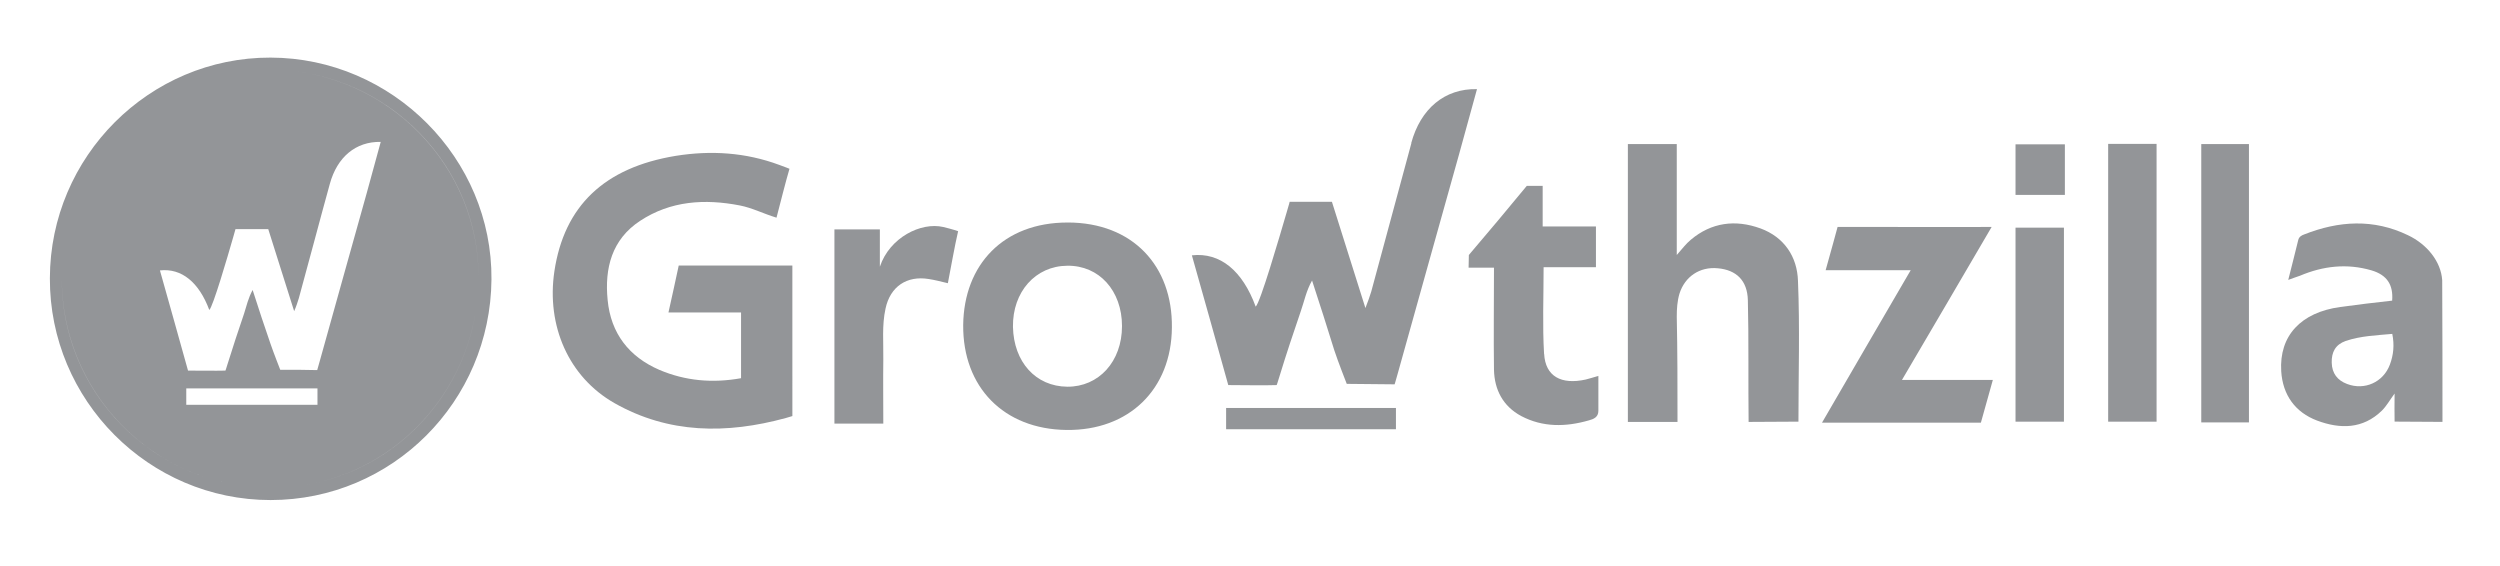
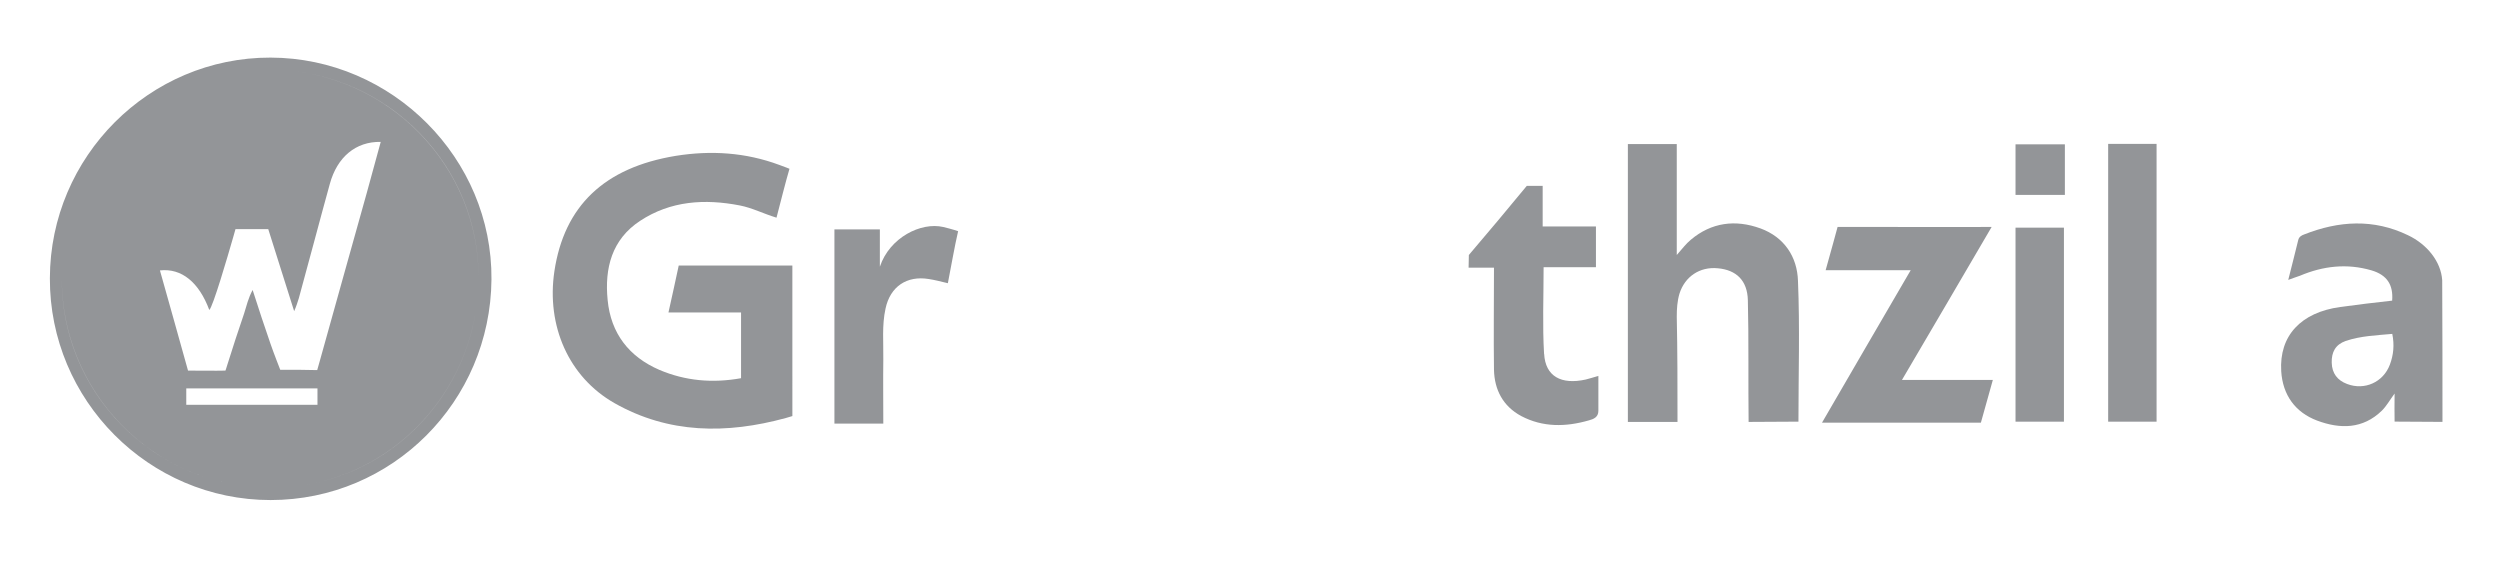
<svg xmlns="http://www.w3.org/2000/svg" fill="none" height="41" viewBox="0 0 181 41" width="181">
  <clipPath id="a">
    <path d="m3.611 4.17h173.223v32.038h-173.223z" />
  </clipPath>
  <g clip-path="url(#a)" fill="#939598">
    <path d="m176.815 20.284c-.088-1.344-1.095-2.6-2.479-3.255-2.493-1.202-5.006-1.046-7.518-.054-.196.068-.372.176-.426.406-.23.953-.479 1.911-.723 2.884.371-.142.655-.23.85-.303 1.682-.709 3.398-.904 5.168-.391 1.148.337 1.593 1.061 1.505 2.195-1.256.142-2.493.283-3.749.459-2.865.391-4.439 2.087-4.283 4.653.108 1.716 1.007 2.972 2.601 3.573 1.662.621 3.31.621 4.688-.723.338-.337.582-.777.919-1.237-.019.762 0 1.398 0 2.033 1.134 0 2.391.02 3.466.02 0-3.416 0-6.848-.019-10.259zm-3.789 6.119c-.479 1.276-1.838 1.877-3.094 1.398-.709-.264-1.095-.777-1.115-1.54-.02-.762.264-1.31 1.007-1.574 1.095-.371 2.229-.406 3.378-.513.161.811.088 1.52-.176 2.229z" />
    <path d="m57.367 22.215v-2.991h-8.227c-.249 1.149-.479 2.229-.743 3.397h5.255v4.761c-2.068.371-4.033.196-5.91-.601-2.21-.953-3.52-2.654-3.749-5.059-.23-2.302.303-4.389 2.351-5.733 2.21-1.452 4.673-1.608 7.22-1.114.904.176 1.716.601 2.655.885.249-.953.675-2.654.939-3.539 0 0-.196-.088-.743-.283-2.439-.904-4.938-1.061-7.484-.655-5.182.85-8.086 3.627-8.795 8.367-.582 3.93 1.027 7.644 4.351 9.536 3.93 2.229 8.12 2.248 12.402 1.08.547-.161.479-.142.479-.142z" />
-     <path d="m102.185 10.363c-.973 3.573-1.931 7.165-2.904 10.738-.108.352-.23.709-.425 1.202-.811-2.581-1.628-5.181-2.425-7.693h-3.06s-.034.161-.21.743c-.567 1.931-1.911 6.545-2.249 6.848-.953-2.6-2.567-3.944-4.62-3.715.885 3.148 1.77 6.261 2.635 9.394 1.046 0 2.601.034 3.505 0 0 0 .069-.176.21-.655.479-1.574 1.007-3.148 1.54-4.707.249-.709.391-1.466.811-2.209.567 1.735 1.095 3.377 1.608 5.044.264.811.904 2.439.904 2.439.724 0 2.547.019 3.466.034 0 0 .054-.161.23-.797 1.466-5.274 2.952-10.543 4.424-15.816.44-1.574.865-3.167 1.31-4.76-2.337-.054-4.087 1.417-4.762 3.91z" />
    <path d="m127.45 16.535c-1.804-.655-3.54-.44-5.045.831-.338.283-.602.635-1.007 1.095v-8.03h-3.54v20.117h3.593c0-2.6 0-5.112-.053-7.625 0-.567.034-1.114.195-1.662.391-1.237 1.467-1.965 2.777-1.838 1.344.122 2.141.885 2.175 2.317.069 2.6.02 6.207.054 8.807 0 0 2.439-.02 3.608-.02 0-3.431.107-6.808-.034-10.191-.054-1.75-.993-3.167-2.723-3.803z" />
-     <path d="m77.288 16.11c-4.634 0-7.504 3.045-7.553 7.429-.034 4.492 2.938 7.537 7.484 7.59 4.512.054 7.592-2.937 7.626-7.415.054-4.457-2.83-7.605-7.553-7.605zm-.02 11.887c-2.283-.02-3.877-1.789-3.93-4.335-.034-2.532 1.628-4.404 3.93-4.423 2.303-.034 3.965 1.804 3.965 4.37s-1.682 4.404-3.965 4.389z" />
    <path d="m144.188 16.428c-.23.019-7.748 0-11.146 0 0 0-.547 2.019-.865 3.133h6.159c-2.175 3.734-4.248 7.287-6.423 11.041h11.503s.391-1.417.865-3.094h-6.58c2.175-3.695 4.39-7.483 6.492-11.075z" />
    <path d="m19.587 4.17c-8.775-.02-15.956 7.165-15.976 15.973-.034 8.827 7.167 16.061 15.976 16.061s15.922-7.131 15.995-15.973c.073-8.754-7.181-16.041-15.995-16.061zm3.378 22.625c-.709-.02-2.122-.034-2.674-.02 0 0-.494-1.256-.709-1.891-.44-1.276-.865-2.546-1.291-3.89-.318.582-.44 1.149-.621 1.716-.406 1.202-.812 2.405-1.188 3.627-.107.371-.161.494-.161.494-.709.019-1.892 0-2.708 0-.675-2.405-1.344-4.829-2.034-7.253 1.574-.176 2.83.865 3.574 2.864.264-.23 1.31-3.803 1.736-5.288.122-.44.161-.567.161-.567h2.371c.621 1.945 1.237 3.944 1.877 5.943.161-.371.249-.655.337-.938.763-2.761 1.486-5.538 2.249-8.294.533-1.931 1.877-3.06 3.681-3.025-.337 1.236-.675 2.458-1.007 3.68-1.134 4.066-2.283 8.138-3.417 12.224-.142.494-.176.621-.176.621zm.02 1.325v1.188h-9.499v-1.188h9.504zm-3.627 7.199c-8.316-.142-15.003-7.023-14.881-15.303-.108 8.28 6.565 15.161 14.881 15.303 8.335.142 15.165-6.579 15.287-15.054.122-8.206-6.58-15.073-14.861-15.215 8.296.142 14.989 7.004 14.861 15.215-.122 8.475-6.937 15.195-15.287 15.054z" />
    <path d="m111.791 25.626c-.122-2.053-.034-4.106-.034-6.28h3.789v-2.952h-3.857v-2.938h-1.149c-1.115 1.364-3.046 3.661-4.195 5.005l-.019.919h1.838c0 2.566-.034 4.971 0 7.395.034 1.452.655 2.634 1.965 3.343 1.574.831 3.236.797 4.903.318.338-.088.69-.23.69-.689v-2.532c-.372.107-.636.196-.919.264-1.77.391-2.919-.23-3.007-1.857z" />
    <path d="m152.631 30.529h3.505v-20.112h-3.505z" />
-     <path d="m159.372 30.582h3.452v-20.151h-3.452z" />
    <path d="m63.702 19.297v-2.688h-3.29v14.062h3.539c0-1.574-.02-3.113 0-4.633.019-1.222-.108-2.478.161-3.695.337-1.593 1.54-2.405 3.134-2.141.44.068.851.176 1.379.303.196-.992.494-2.708.743-3.768 0 0-.406-.142-1.08-.303-1.608-.371-3.877.762-4.581 2.864z" />
    <path d="m145.924 30.529h3.505v-14.047h-3.505z" />
-     <path d="m101.066 29.537h-12.295v1.54h12.295z" />
    <path d="m145.924 14.111h3.573v-3.661h-3.573z" />
  </g>
</svg>